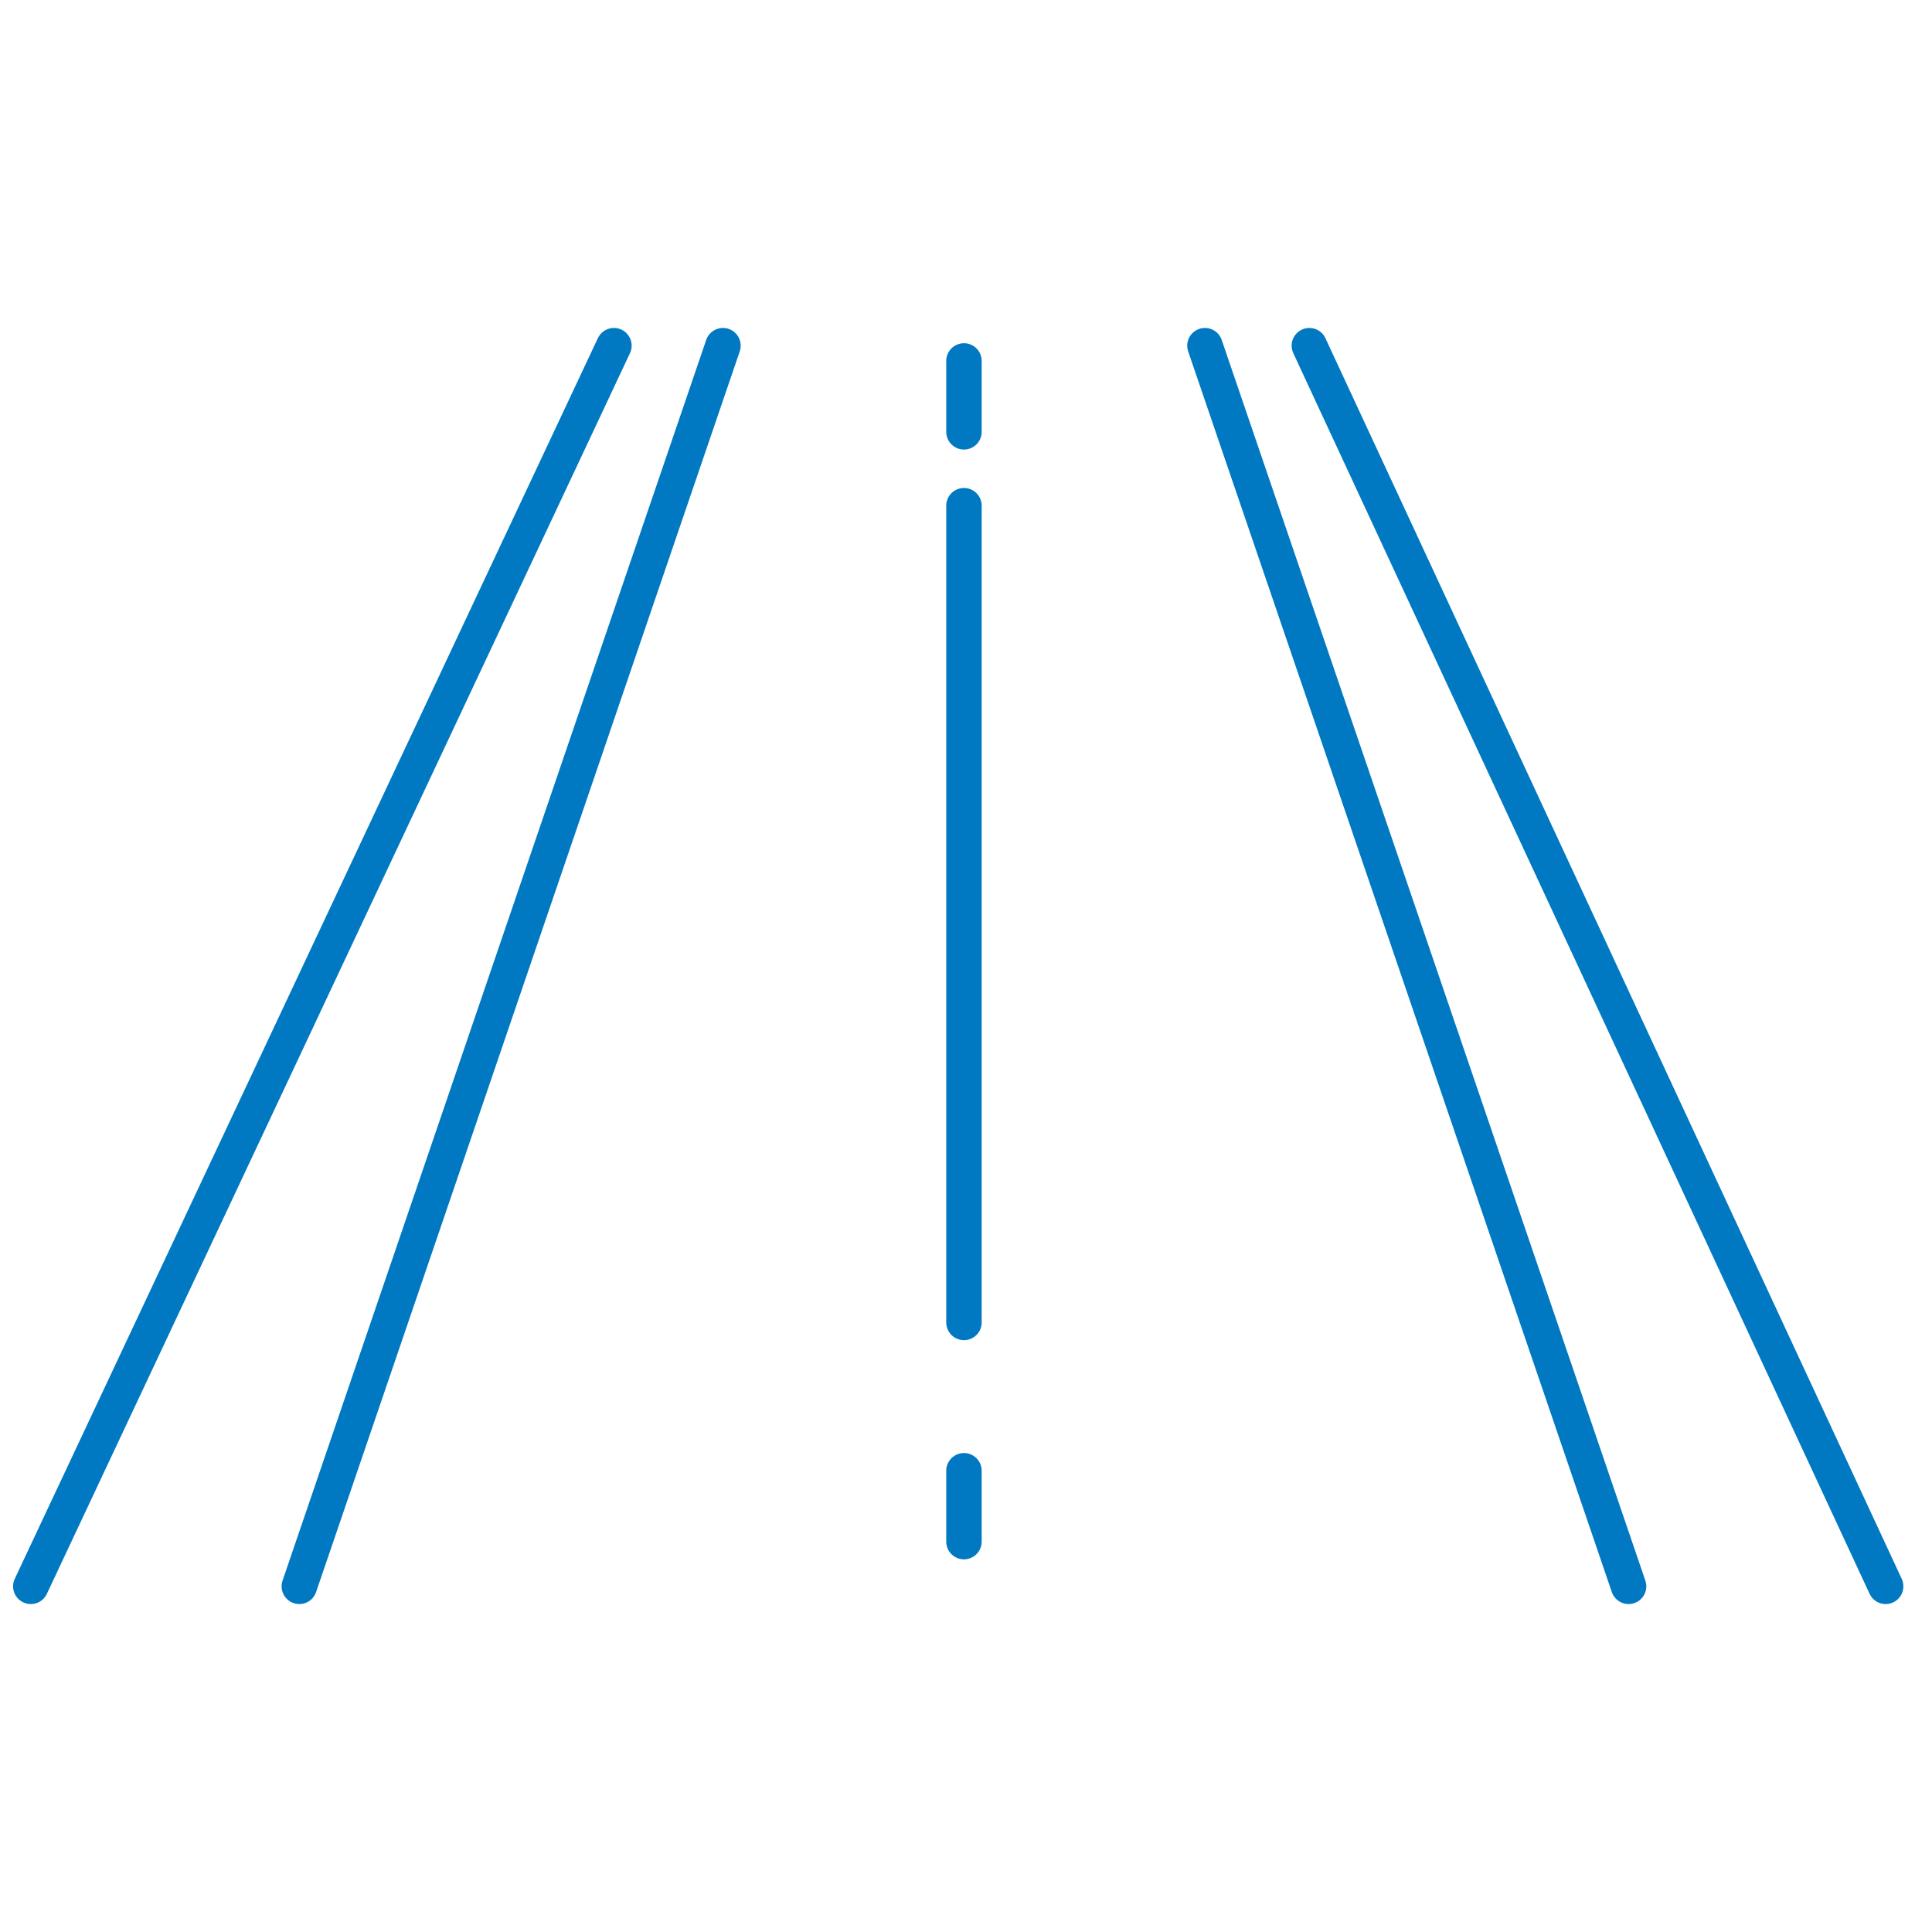
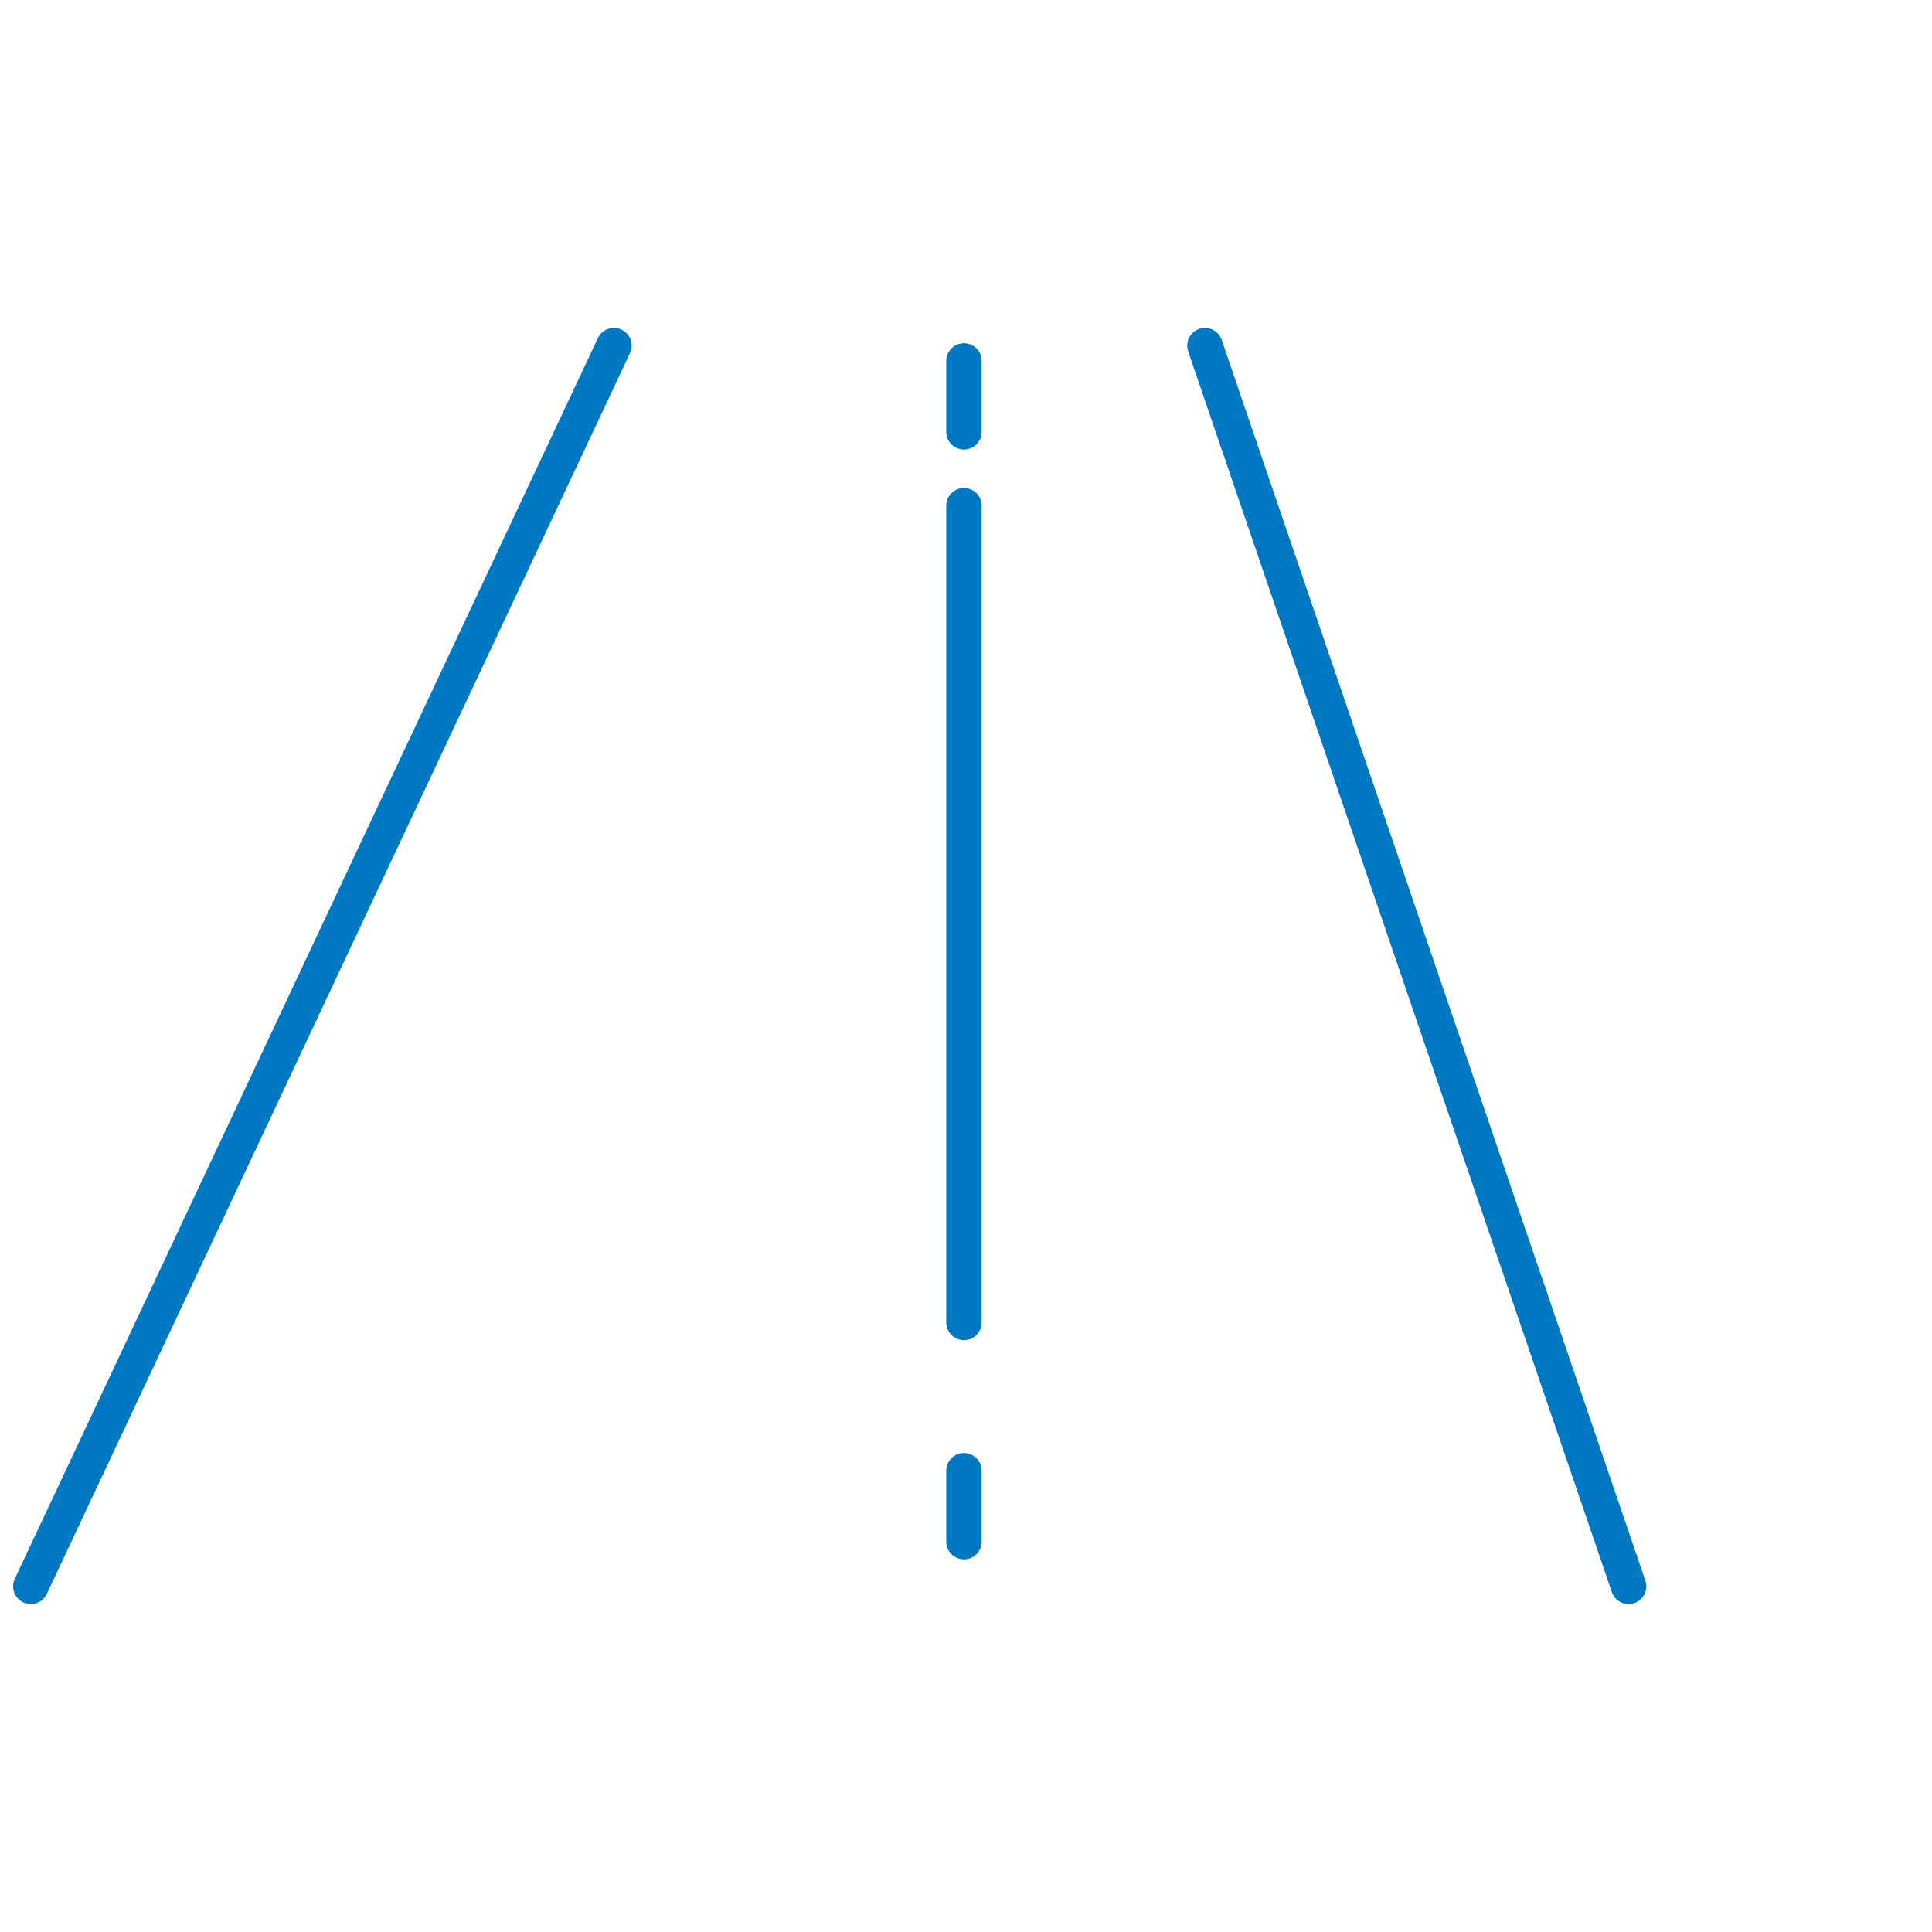
<svg xmlns="http://www.w3.org/2000/svg" id="a" viewBox="0 0 70.87 70.87">
-   <line x1="26.52" y1="12.68" x2="10.98" y2="58.19" style="fill:none; stroke:#0079c2; stroke-linecap:round; stroke-miterlimit:10; stroke-width:1.3px;" />
  <g>
    <line x1="35.36" y1="56.55" x2="35.36" y2="53.95" style="fill:none; stroke:#0079c2; stroke-linecap:round; stroke-miterlimit:10; stroke-width:1.3px;" />
    <line x1="35.36" y1="48.51" x2="35.36" y2="18.55" style="fill:none; stroke:#0079c2; stroke-linecap:round; stroke-miterlimit:10; stroke-width:1.3px;" />
    <line x1="35.36" y1="15.84" x2="35.36" y2="13.24" style="fill:none; stroke:#0079c2; stroke-linecap:round; stroke-miterlimit:10; stroke-width:1.3px;" />
  </g>
  <line x1="59.74" y1="58.19" x2="44.2" y2="12.68" style="fill:none; stroke:#0079c2; stroke-linecap:round; stroke-miterlimit:10; stroke-width:1.3px;" />
-   <line x1="69.17" y1="58.19" x2="48.03" y2="12.68" style="fill:none; stroke:#0079c2; stroke-linecap:round; stroke-miterlimit:10; stroke-width:1.3px;" />
  <line x1="22.52" y1="12.68" x2="1.13" y2="58.19" style="fill:none; stroke:#0079c2; stroke-linecap:round; stroke-miterlimit:10; stroke-width:1.3px;" />
</svg>